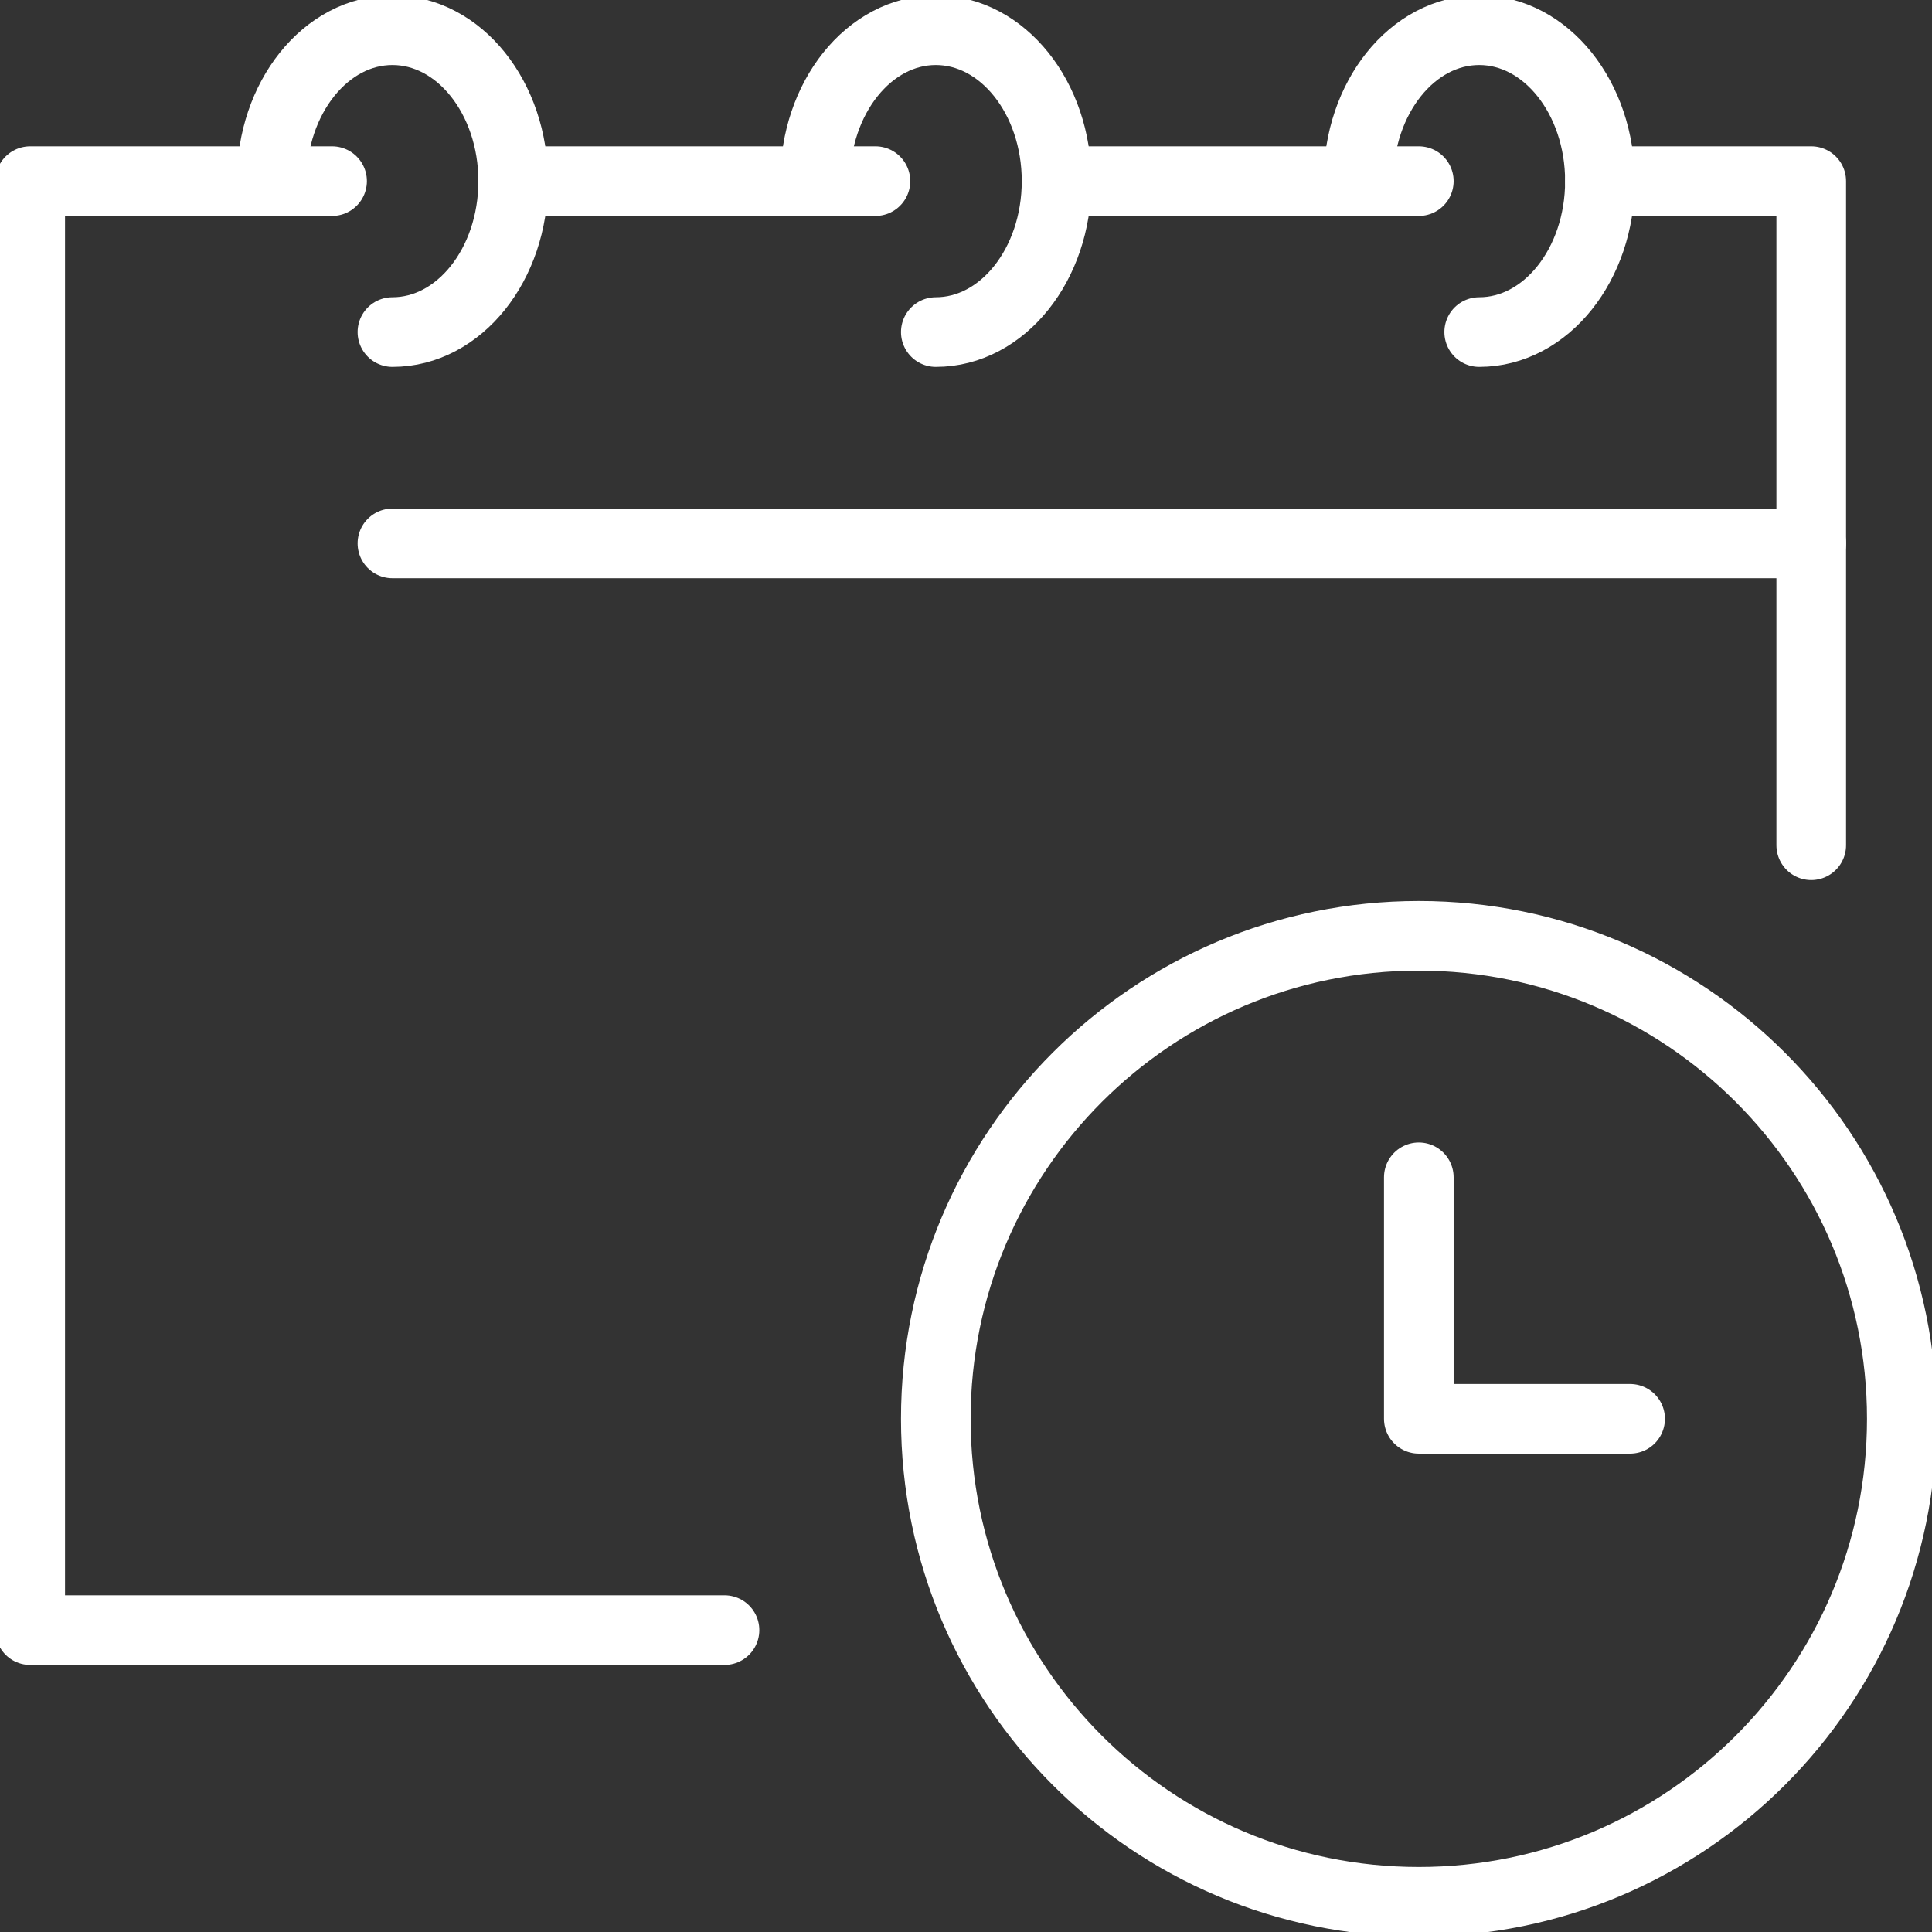
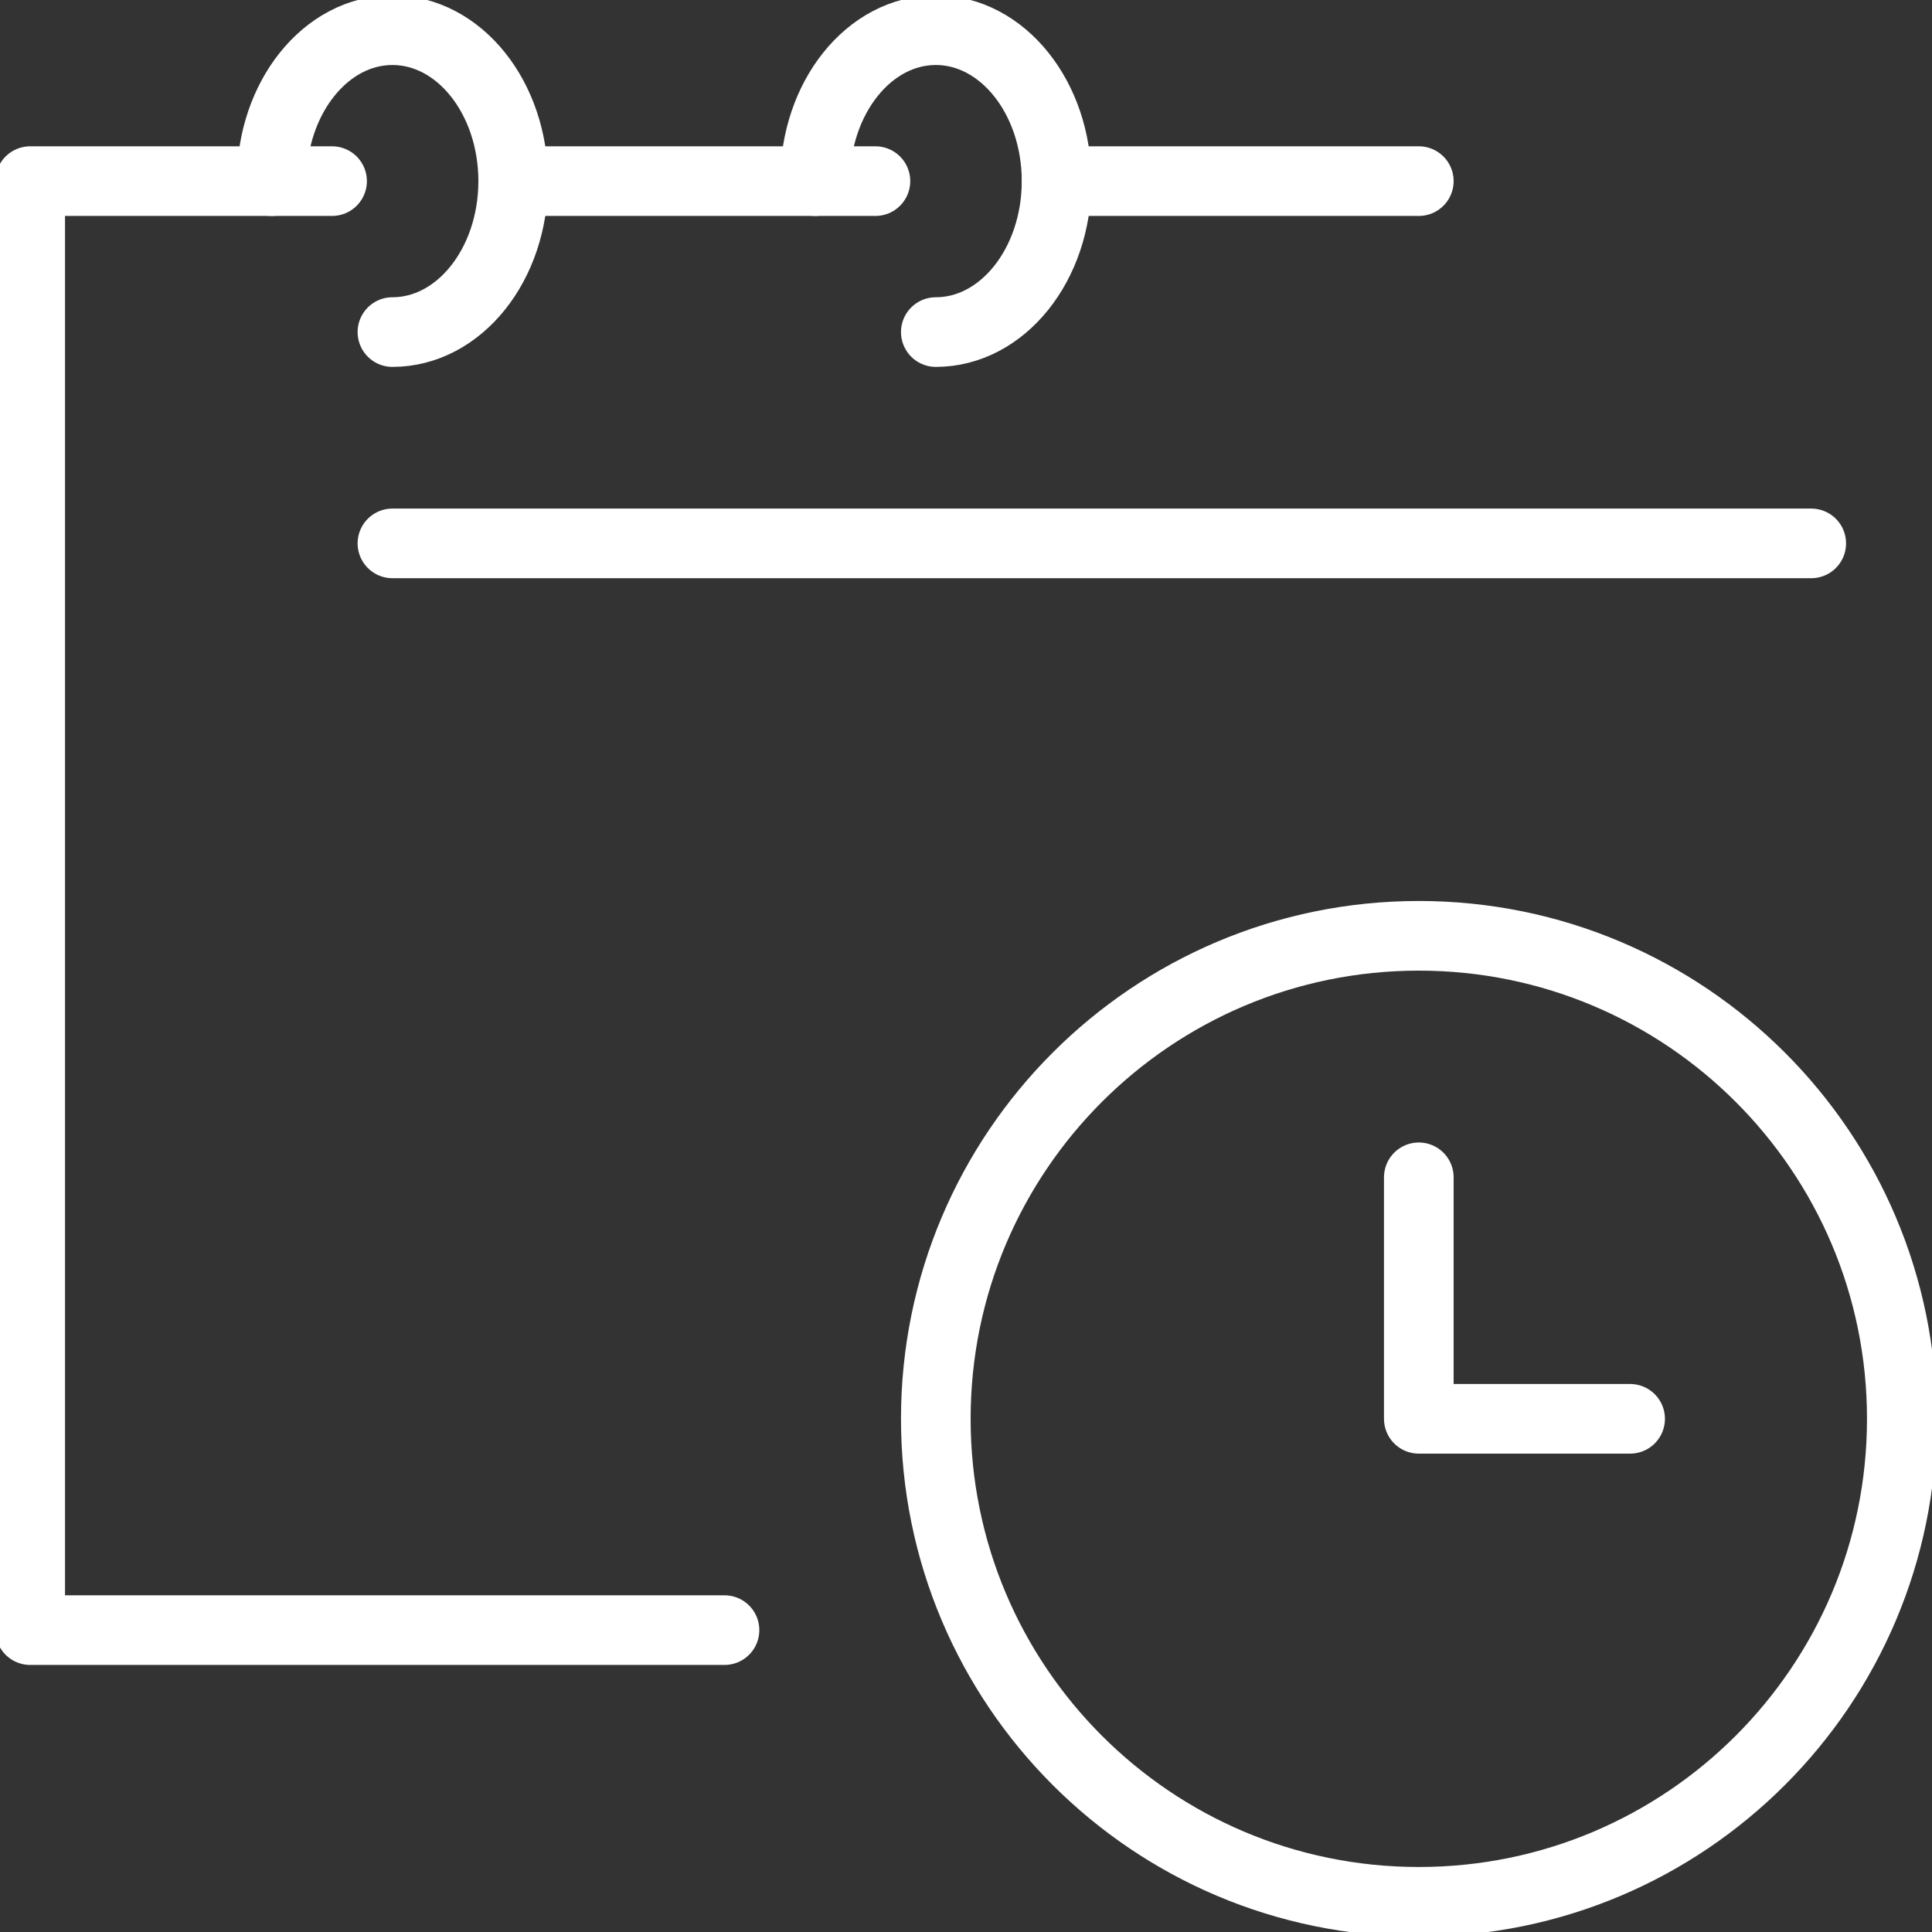
<svg xmlns="http://www.w3.org/2000/svg" width="91" height="91" viewBox="0 0 91 91" fill="none">
  <rect x="0" y="0" width="91" height="91" fill="#333333" stroke="none" />
  <g clip-path="url(#clip0_17002_7162)">
    <path d="M12.797 8.531C12.797 4.603 15.342 1.422 18.484 1.422C21.627 1.422 24.172 4.603 24.172 8.531C24.172 12.459 21.627 15.641 18.484 15.641" stroke="white" stroke-width="3.28" stroke-linecap="round" stroke-linejoin="round" />
    <path d="M38.391 8.531C38.391 4.603 40.936 1.422 44.078 1.422C47.221 1.422 49.766 4.603 49.766 8.531C49.766 12.459 47.221 15.641 44.078 15.641" stroke="white" stroke-width="3.28" stroke-linecap="round" stroke-linejoin="round" />
-     <path d="M63.984 8.531C63.984 4.603 66.529 1.422 69.672 1.422C72.814 1.422 75.359 4.603 75.359 8.531C75.359 12.459 72.814 15.641 69.672 15.641" stroke="white" stroke-width="3.28" stroke-linecap="round" stroke-linejoin="round" />
    <path d="M41.234 8.531H24.172" stroke="white" stroke-width="3.28" stroke-linecap="round" stroke-linejoin="round" />
    <path d="M15.641 8.531H1.422V76.781H34.125" stroke="white" stroke-width="3.28" stroke-linecap="round" stroke-linejoin="round" />
    <path d="M66.828 8.531H49.766" stroke="white" stroke-width="3.28" stroke-linecap="round" stroke-linejoin="round" />
-     <path d="M85.312 39.812V8.531H75.359" stroke="white" stroke-width="3.28" stroke-linecap="round" stroke-linejoin="round" />
    <path d="M18.484 25.594H85.312" stroke="white" stroke-width="3.28" stroke-linecap="round" stroke-linejoin="round" />
    <path d="M66.828 89.578C79.393 89.578 89.578 79.393 89.578 66.828C89.578 54.264 79.393 44.078 66.828 44.078C54.264 44.078 44.078 54.264 44.078 66.828C44.078 79.393 54.264 89.578 66.828 89.578Z" stroke="white" stroke-width="3.28" stroke-linecap="round" stroke-linejoin="round" />
    <path d="M66.828 55.453V66.828H76.781" stroke="white" stroke-width="3.28" stroke-linecap="round" stroke-linejoin="round" />
  </g>
  <defs>
    <clipPath id="clip0_17002_7162">
      <rect width="91" height="91" fill="white" />
    </clipPath>
  </defs>
</svg>